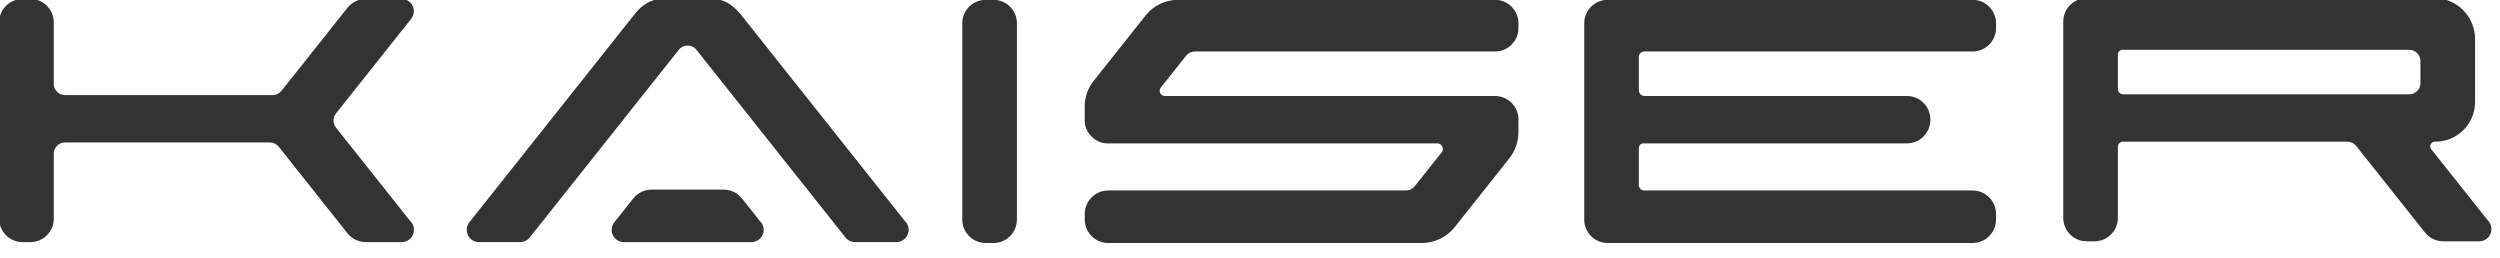
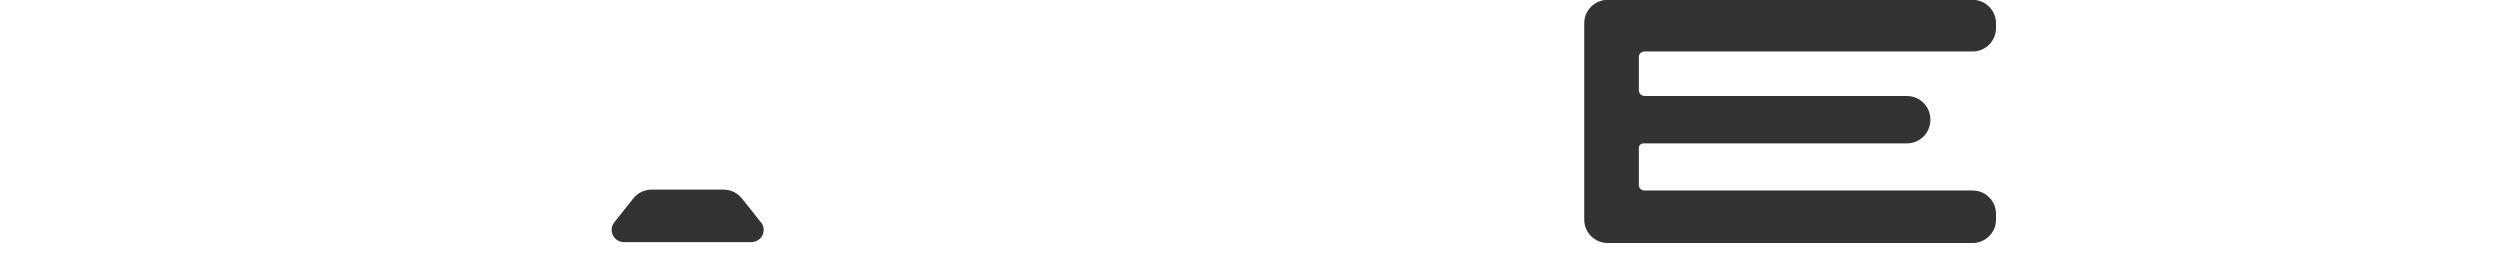
<svg xmlns="http://www.w3.org/2000/svg" width="100%" height="100%" viewBox="0 0 194 20" version="1.1" xml:space="preserve" style="fill-rule:evenodd;clip-rule:evenodd;stroke-linejoin:round;stroke-miterlimit:1.414;">
  <g transform="matrix(1,0,0,1,-586.865,-97.558)">
    <g transform="matrix(1,0,0,1,0,32.7)">
      <g id="logo" transform="matrix(0.829,0,0,0.829,461.312,-188.925)">
        <g transform="matrix(0.804,0,0,0.804,85.696,79.385)">
-           <path d="M186.152,310.209L186.141,310.209L181.337,310.209C180.902,310.209 180.492,310.011 180.222,309.67L162.863,287.816C162.34,287.157 161.341,287.157 160.818,287.816L143.46,309.67C143.189,310.011 142.779,310.209 142.345,310.209L137.548,310.209C137.002,310.209 136.503,309.897 136.266,309.404C136.028,308.912 136.093,308.327 136.433,307.9L155.712,283.627C156.424,282.708 157.491,281.901 158.856,281.901L164.818,281.901C166.123,281.901 167.131,282.649 167.972,283.631L187.128,307.748C187.404,308.008 187.576,308.376 187.576,308.785C187.576,309.571 186.939,310.209 186.152,310.209" style="fill:rgb(51,51,51);fill-rule:nonzero;" />
-         </g>
+           </g>
        <g transform="matrix(0.804,0,0,0.804,85.696,79.385)">
          <path d="M311.445,310.315L268.961,310.315C267.453,310.315 266.231,309.093 266.231,307.585L266.231,284.733C266.231,283.225 267.453,282.003 268.961,282.003L311.445,282.003C312.953,282.003 314.175,283.225 314.175,284.733L314.175,285.287C314.175,286.795 312.953,288.017 311.445,288.017L273.223,288.017C272.873,288.017 272.59,288.3 272.59,288.649L272.59,292.528C272.59,292.899 272.891,293.2 273.262,293.2L303.802,293.2C305.309,293.2 306.532,294.423 306.532,295.93L306.532,295.985C306.532,297.493 305.309,298.715 303.802,298.715L273.123,298.715C272.829,298.715 272.59,298.954 272.59,299.248L272.59,303.575C272.59,303.92 272.87,304.2 273.216,304.2L311.445,304.2C312.953,304.2 314.175,305.422 314.175,306.93L314.175,307.585C314.175,309.093 312.953,310.315 311.445,310.315" style="fill:rgb(51,51,51);fill-rule:nonzero;" />
        </g>
        <g transform="matrix(0.804,0,0,0.804,85.696,79.385)">
-           <path d="M247.315,310.315L210.81,310.315C209.303,310.315 208.08,309.093 208.08,307.585L208.08,306.931C208.08,305.423 209.303,304.201 210.81,304.201L245.474,304.201C245.872,304.201 246.249,304.019 246.497,303.707L249.629,299.764C249.966,299.34 249.664,298.715 249.123,298.715L210.596,298.715C209.33,298.676 208.08,297.45 208.08,296.159L208.071,294.46C208.065,293.364 208.433,292.3 209.115,291.442L215.174,283.815C216.083,282.67 217.465,282.003 218.927,282.003L255.843,282.003C257.35,282.003 258.573,283.225 258.573,284.733L258.573,285.287C258.573,286.795 257.35,288.017 255.843,288.017L220.9,288.017C220.502,288.017 220.125,288.199 219.877,288.511L216.935,292.215C216.618,292.613 216.902,293.2 217.41,293.2L255.843,293.2C257.35,293.2 258.573,294.423 258.573,295.93L258.573,297.392C258.573,298.511 258.194,299.597 257.498,300.473L251.153,308.462C250.223,309.633 248.81,310.315 247.315,310.315" style="fill:rgb(51,51,51);fill-rule:nonzero;" />
-         </g>
+           </g>
        <g transform="matrix(0.804,0,0,0.804,85.696,79.385)">
-           <path d="M197.45,310.315L196.55,310.315C195.043,310.315 193.82,309.093 193.82,307.585L193.82,284.733C193.82,283.225 195.043,282.003 196.55,282.003L197.45,282.003C198.958,282.003 200.18,283.225 200.18,284.733L200.18,307.585C200.18,309.093 198.958,310.315 197.45,310.315" style="fill:rgb(51,51,51);fill-rule:nonzero;" />
-         </g>
+           </g>
        <g transform="matrix(0.804,0,0,0.804,85.696,79.385)">
-           <path d="M128.56,310.211C128.56,310.211 128.549,310.212 128.541,310.211L124.376,310.211C123.544,310.211 122.756,309.831 122.239,309.179L114.236,299.105C113.989,298.793 113.612,298.611 113.214,298.611L89.352,298.611C88.631,298.611 88.046,299.196 88.046,299.918L88.046,307.481C88.046,308.989 86.824,310.211 85.316,310.211L84.416,310.211C82.909,310.211 81.686,308.989 81.686,307.481L81.686,284.629C81.686,283.121 82.909,281.899 84.416,281.899L85.316,281.899C86.824,281.899 88.046,283.121 88.046,284.629L88.046,291.79C88.046,292.511 88.631,293.096 89.352,293.096L113.532,293.096C113.931,293.096 114.307,292.914 114.555,292.603L122.238,282.931C122.756,282.279 123.544,281.899 124.377,281.899L128.541,281.899C129.087,281.899 129.586,282.211 129.823,282.704C130.062,283.196 129.996,283.781 129.657,284.208L120.893,295.243C120.515,295.718 120.515,296.392 120.893,296.867L129.536,307.75C129.812,308.01 129.984,308.378 129.984,308.787C129.984,309.573 129.347,310.211 128.56,310.211" style="fill:rgb(51,51,51);fill-rule:nonzero;" />
-         </g>
+           </g>
        <g transform="matrix(0.804,0,0,0.804,85.696,79.385)">
          <path d="M169.275,310.212C169.271,310.213 169.264,310.213 169.256,310.212L154.424,310.212C153.877,310.212 153.379,309.9 153.142,309.407C152.904,308.915 152.969,308.33 153.309,307.903L155.511,305.131C156.029,304.479 156.816,304.099 157.649,304.099L166.031,304.099C166.864,304.099 167.651,304.479 168.169,305.131L170.251,307.751C170.527,308.011 170.699,308.379 170.699,308.788C170.699,309.574 170.062,310.212 169.275,310.212" style="fill:rgb(51,51,51);fill-rule:nonzero;" />
        </g>
        <g transform="matrix(0.804,0,0,0.804,85.696,79.385)">
-           <path d="M362.282,293.003L328.971,293.003C328.635,293.003 328.362,292.73 328.362,292.394L328.362,288.367C328.362,288.064 328.608,287.819 328.911,287.819L362.282,287.819C363.003,287.819 363.588,288.404 363.588,289.125L363.588,291.697C363.588,292.418 363.003,293.003 362.282,293.003M371.409,307.657L364.846,299.395C364.565,299.041 364.817,298.518 365.269,298.518L365.327,298.518C367.879,298.518 369.948,296.449 369.948,293.897L369.948,286.564C369.948,283.931 367.814,281.797 365.182,281.797L365.012,281.797C364.963,281.797 364.915,281.8 364.867,281.805L324.734,281.805C323.226,281.805 322.004,283.027 322.004,284.535L322.004,307.388C322.004,308.895 323.226,310.118 324.734,310.118L325.632,310.118C327.14,310.118 328.362,308.895 328.362,307.388L328.362,299.116C328.362,298.786 328.63,298.518 328.96,298.518L355.085,298.518C355.484,298.518 355.86,298.7 356.108,299.012L364.11,309.086C364.628,309.738 365.415,310.118 366.248,310.118L370.433,310.118C371.22,310.118 371.856,309.48 371.856,308.694C371.856,308.285 371.685,307.916 371.409,307.657" style="fill:rgb(51,51,51);fill-rule:nonzero;" />
-         </g>
+           </g>
      </g>
    </g>
  </g>
</svg>